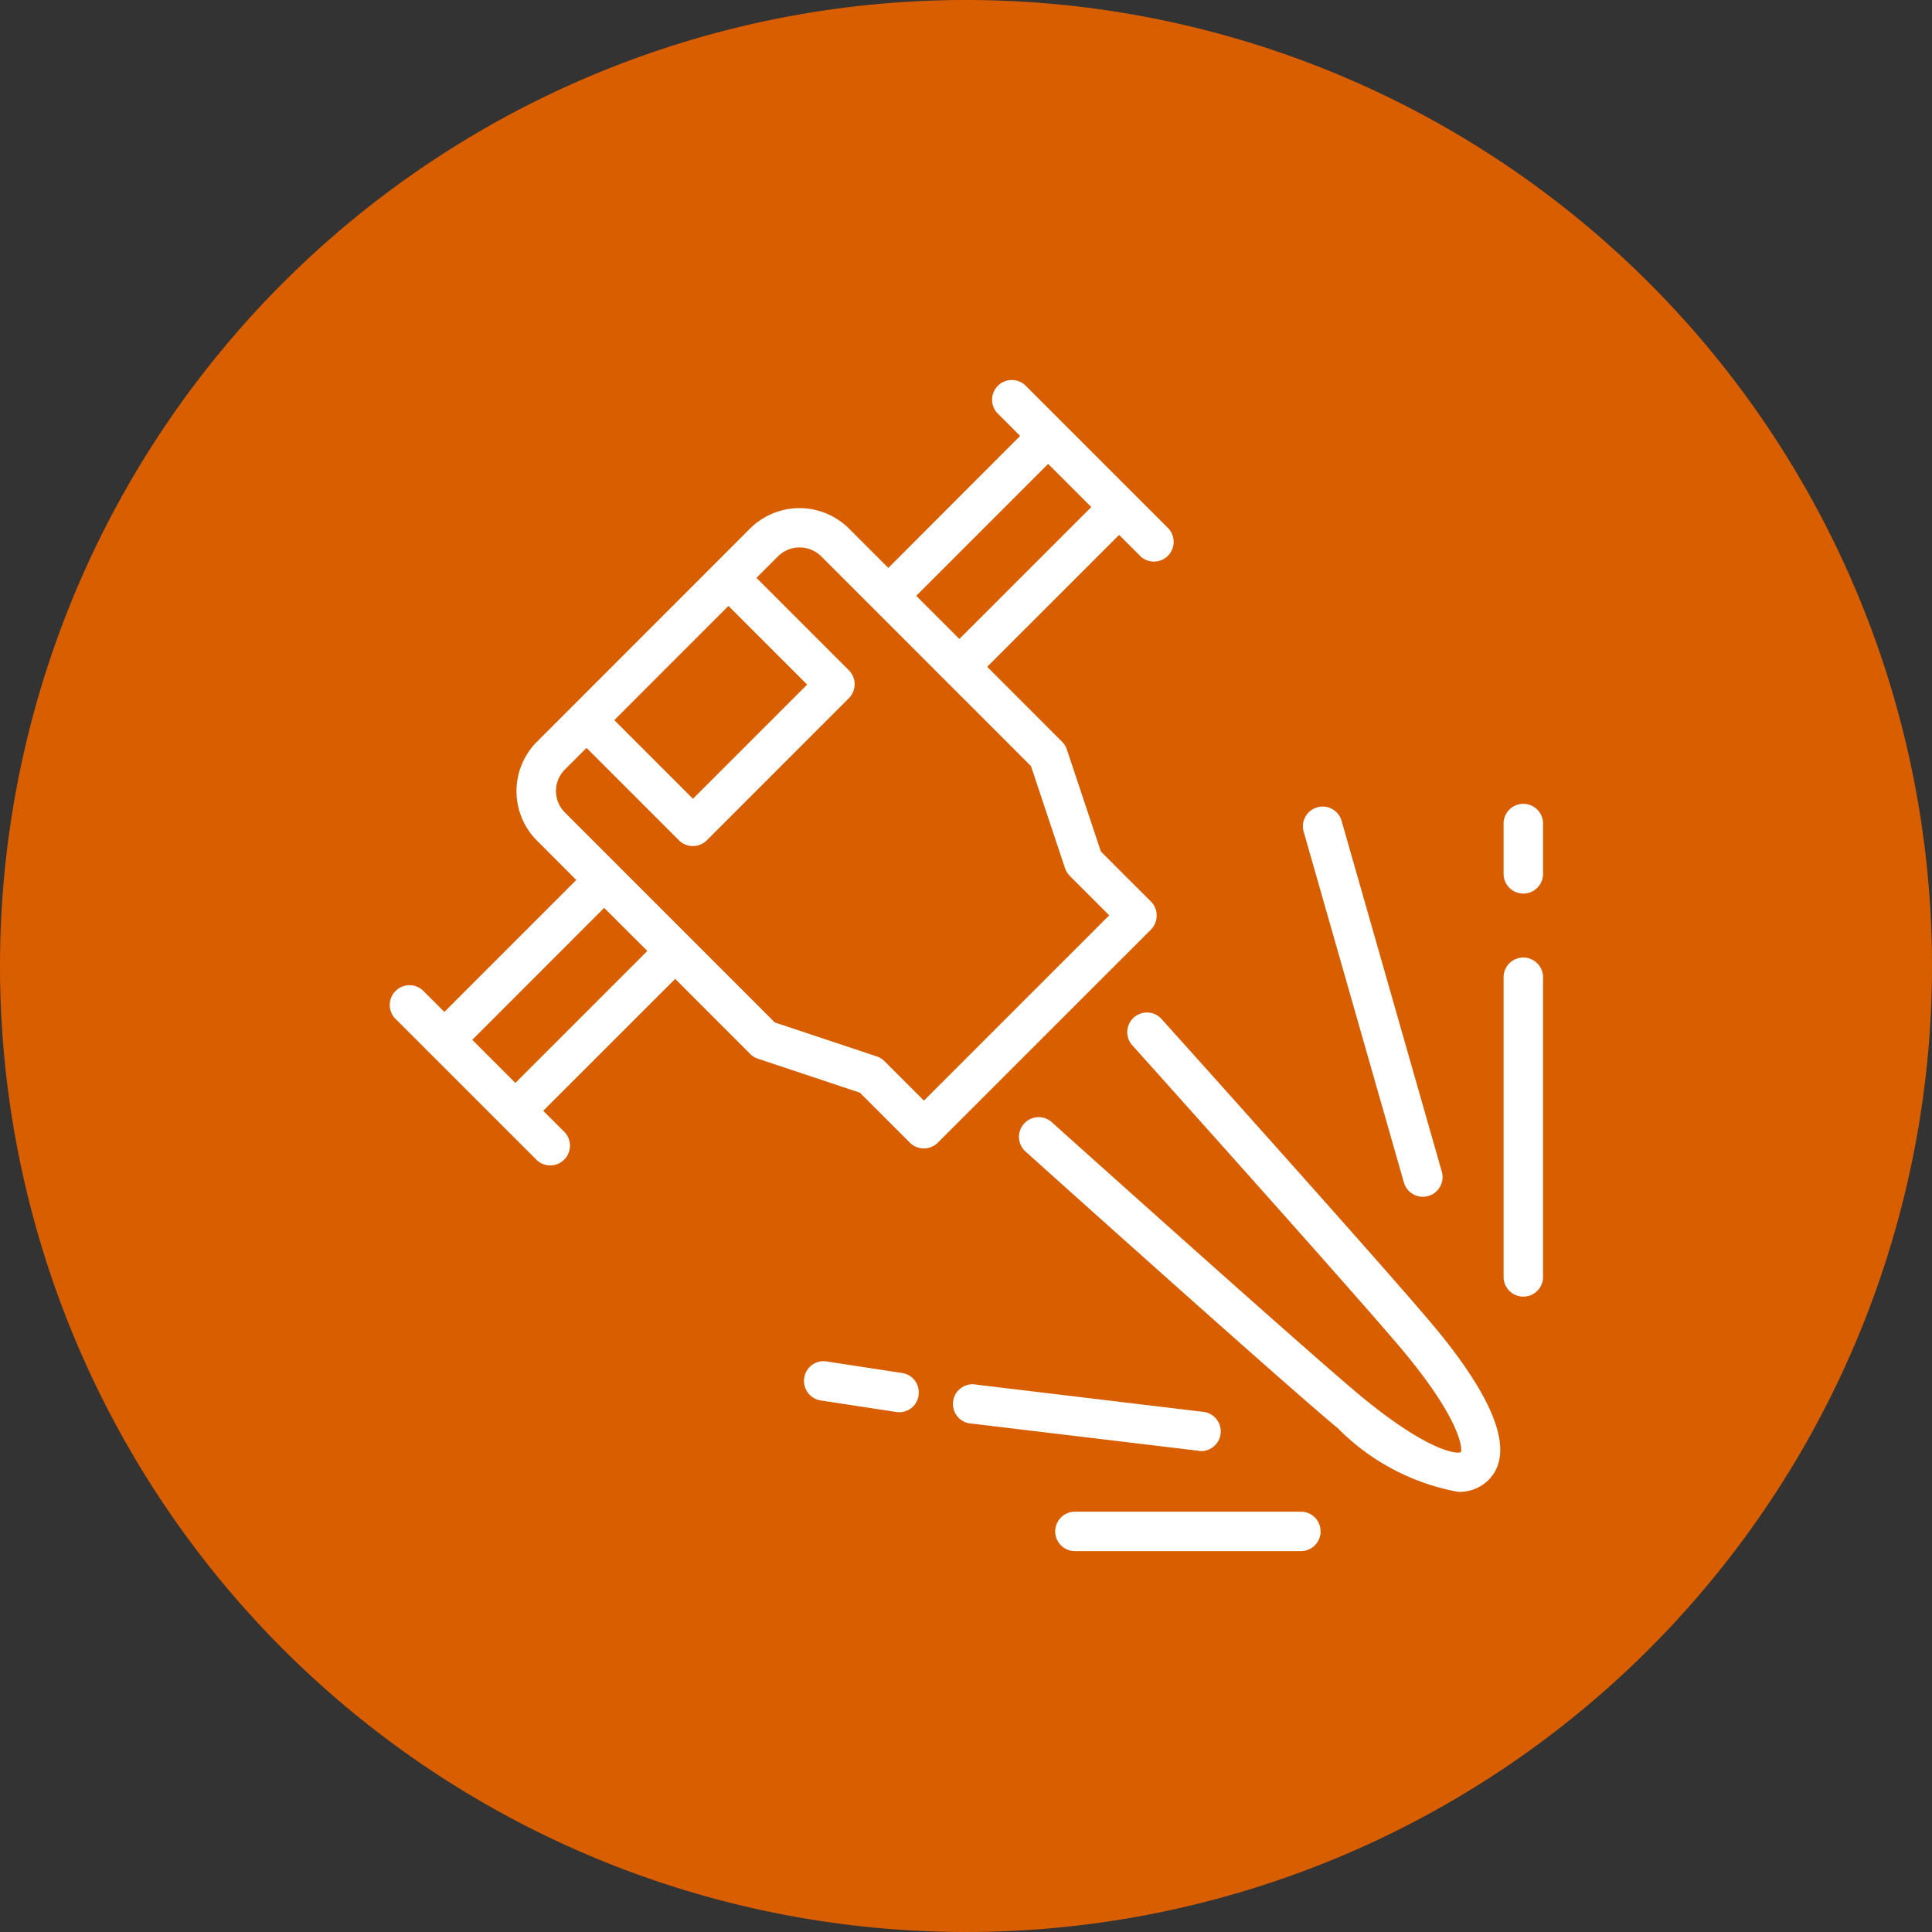
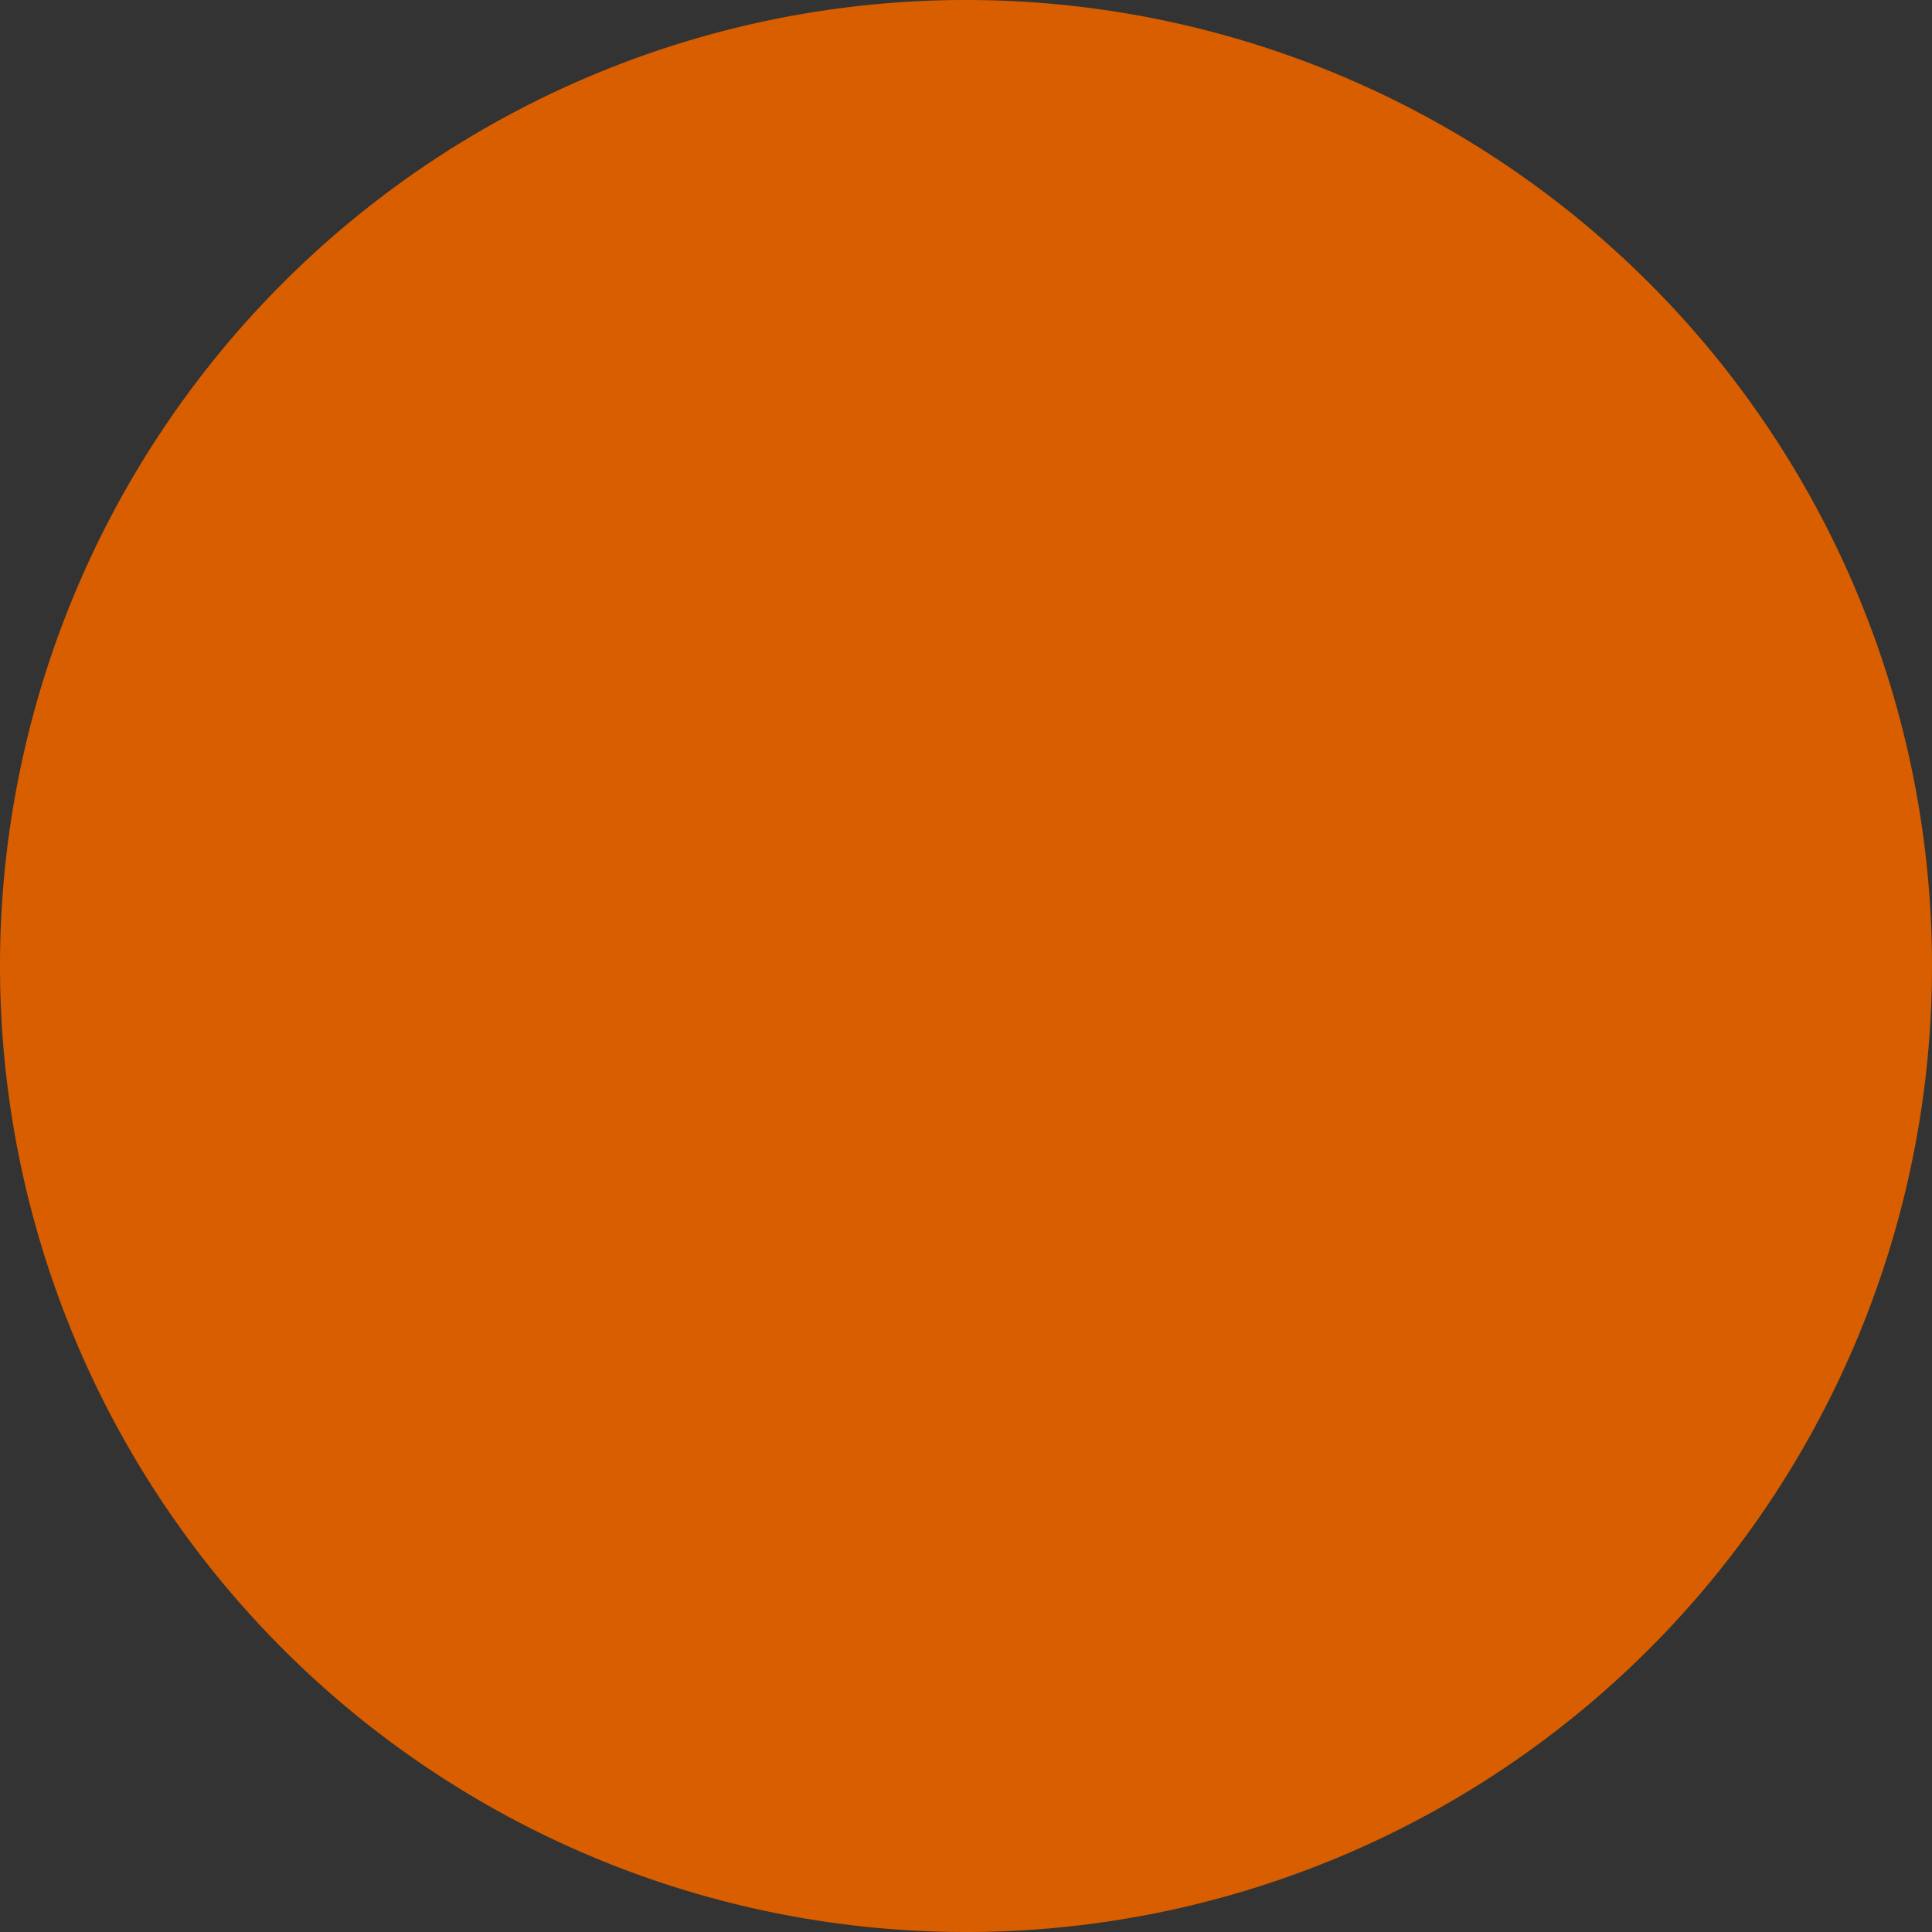
<svg xmlns="http://www.w3.org/2000/svg" id="contruction-and-hire-industry" width="39.722" height="39.722" viewBox="0 0 39.722 39.722">
  <rect x="0" y="0" width="39.722" height="39.722" fill="#333333" stroke="none" />
  <path id="Path_499" data-name="Path 499" d="M119.317,739.046a19.861,19.861,0,1,0-19.861-19.861,19.861,19.861,0,0,0,19.861,19.861" transform="translate(-99.456 -699.324)" fill="#d95e00" />
-   <path id="Path_500" data-name="Path 500" d="M123.237,718.146a.4.4,0,0,0-.118-.287l-1.029-1.028-.7-2.1a.406.406,0,0,0-.1-.159l-1.537-1.539,2.712-2.711.443.443a.406.406,0,0,0,.573-.574l-2.921-2.921a.406.406,0,1,0-.573.574l.443.443L117.72,711l-.809-.809a1.443,1.443,0,0,0-2.034,0l-4.38,4.382a1.438,1.438,0,0,0,0,2.035l.807.808-2.712,2.713-.444-.444a.406.406,0,0,0-.573.574l2.921,2.921a.406.406,0,0,0,.573-.574l-.444-.444,2.713-2.712,1.539,1.54a.4.4,0,0,0,.159.1l2.1.7,1.028,1.028a.407.407,0,0,0,.573,0l4.382-4.381A.406.406,0,0,0,123.237,718.146Zm-2.231-9.284.887.887-2.712,2.712-.887-.887Zm-6.572,2.921,1.617,1.616-2.348,2.348-1.617-1.617,2.347-2.348Zm-4.382,9.806-.886-.886,2.712-2.713.887.886Zm8.4.364-.808-.808a.416.416,0,0,0-.159-.1l-2.1-.7-4.313-4.314a.624.624,0,0,1,0-.887l.443-.443,1.9,1.9a.407.407,0,0,0,.573,0l2.921-2.922a.407.407,0,0,0,0-.574l-1.9-1.9.443-.443a.631.631,0,0,1,.888,0l4.313,4.313.7,2.1a.416.416,0,0,0,.1.159l.809.809Zm10.537,4.7c1.248,1.517,1.608,2.56,1.07,3.1a.844.844,0,0,1-.622.244,4.655,4.655,0,0,1-2.479-1.312c-1.022-.84-6.184-5.474-6.4-5.671a.405.405,0,1,1,.542-.6c.053.047,5.367,4.819,6.376,5.647,1.342,1.1,1.932,1.163,2.014,1.12.04-.078-.02-.666-1.124-2.009-.829-1.008-5.6-6.323-5.648-6.377a.405.405,0,0,1,.6-.541C123.513,720.468,128.147,725.629,128.987,726.652Zm2.192-7.256v6.2a.406.406,0,0,1-.811,0v-6.2a.406.406,0,0,1,.811,0Zm-4.573,11.418a.405.405,0,0,1-.405.4h-4.647a.405.405,0,1,1,0-.81H126.2A.4.4,0,0,1,126.606,730.814Zm-8.266-2.8a.4.4,0,0,1-.4.344.327.327,0,0,1-.062-.005l-1.55-.237a.405.405,0,0,1-.339-.462.4.4,0,0,1,.462-.339l1.55.237A.4.4,0,0,1,118.34,728.015Zm5.747,1.136-4.647-.557a.405.405,0,1,1,.1-.8l4.647.557a.405.405,0,0,1-.048.808Zm2.166-12.743a.406.406,0,0,1,.78-.223l2.065,7.229a.405.405,0,0,1-.279.5.386.386,0,0,1-.111.016.406.406,0,0,1-.39-.294Zm4.926-.131v1.033a.406.406,0,0,1-.811,0v-1.033a.406.406,0,1,1,.811,0Z" transform="translate(-99.456 -699.324)" fill="#fff" />
</svg>